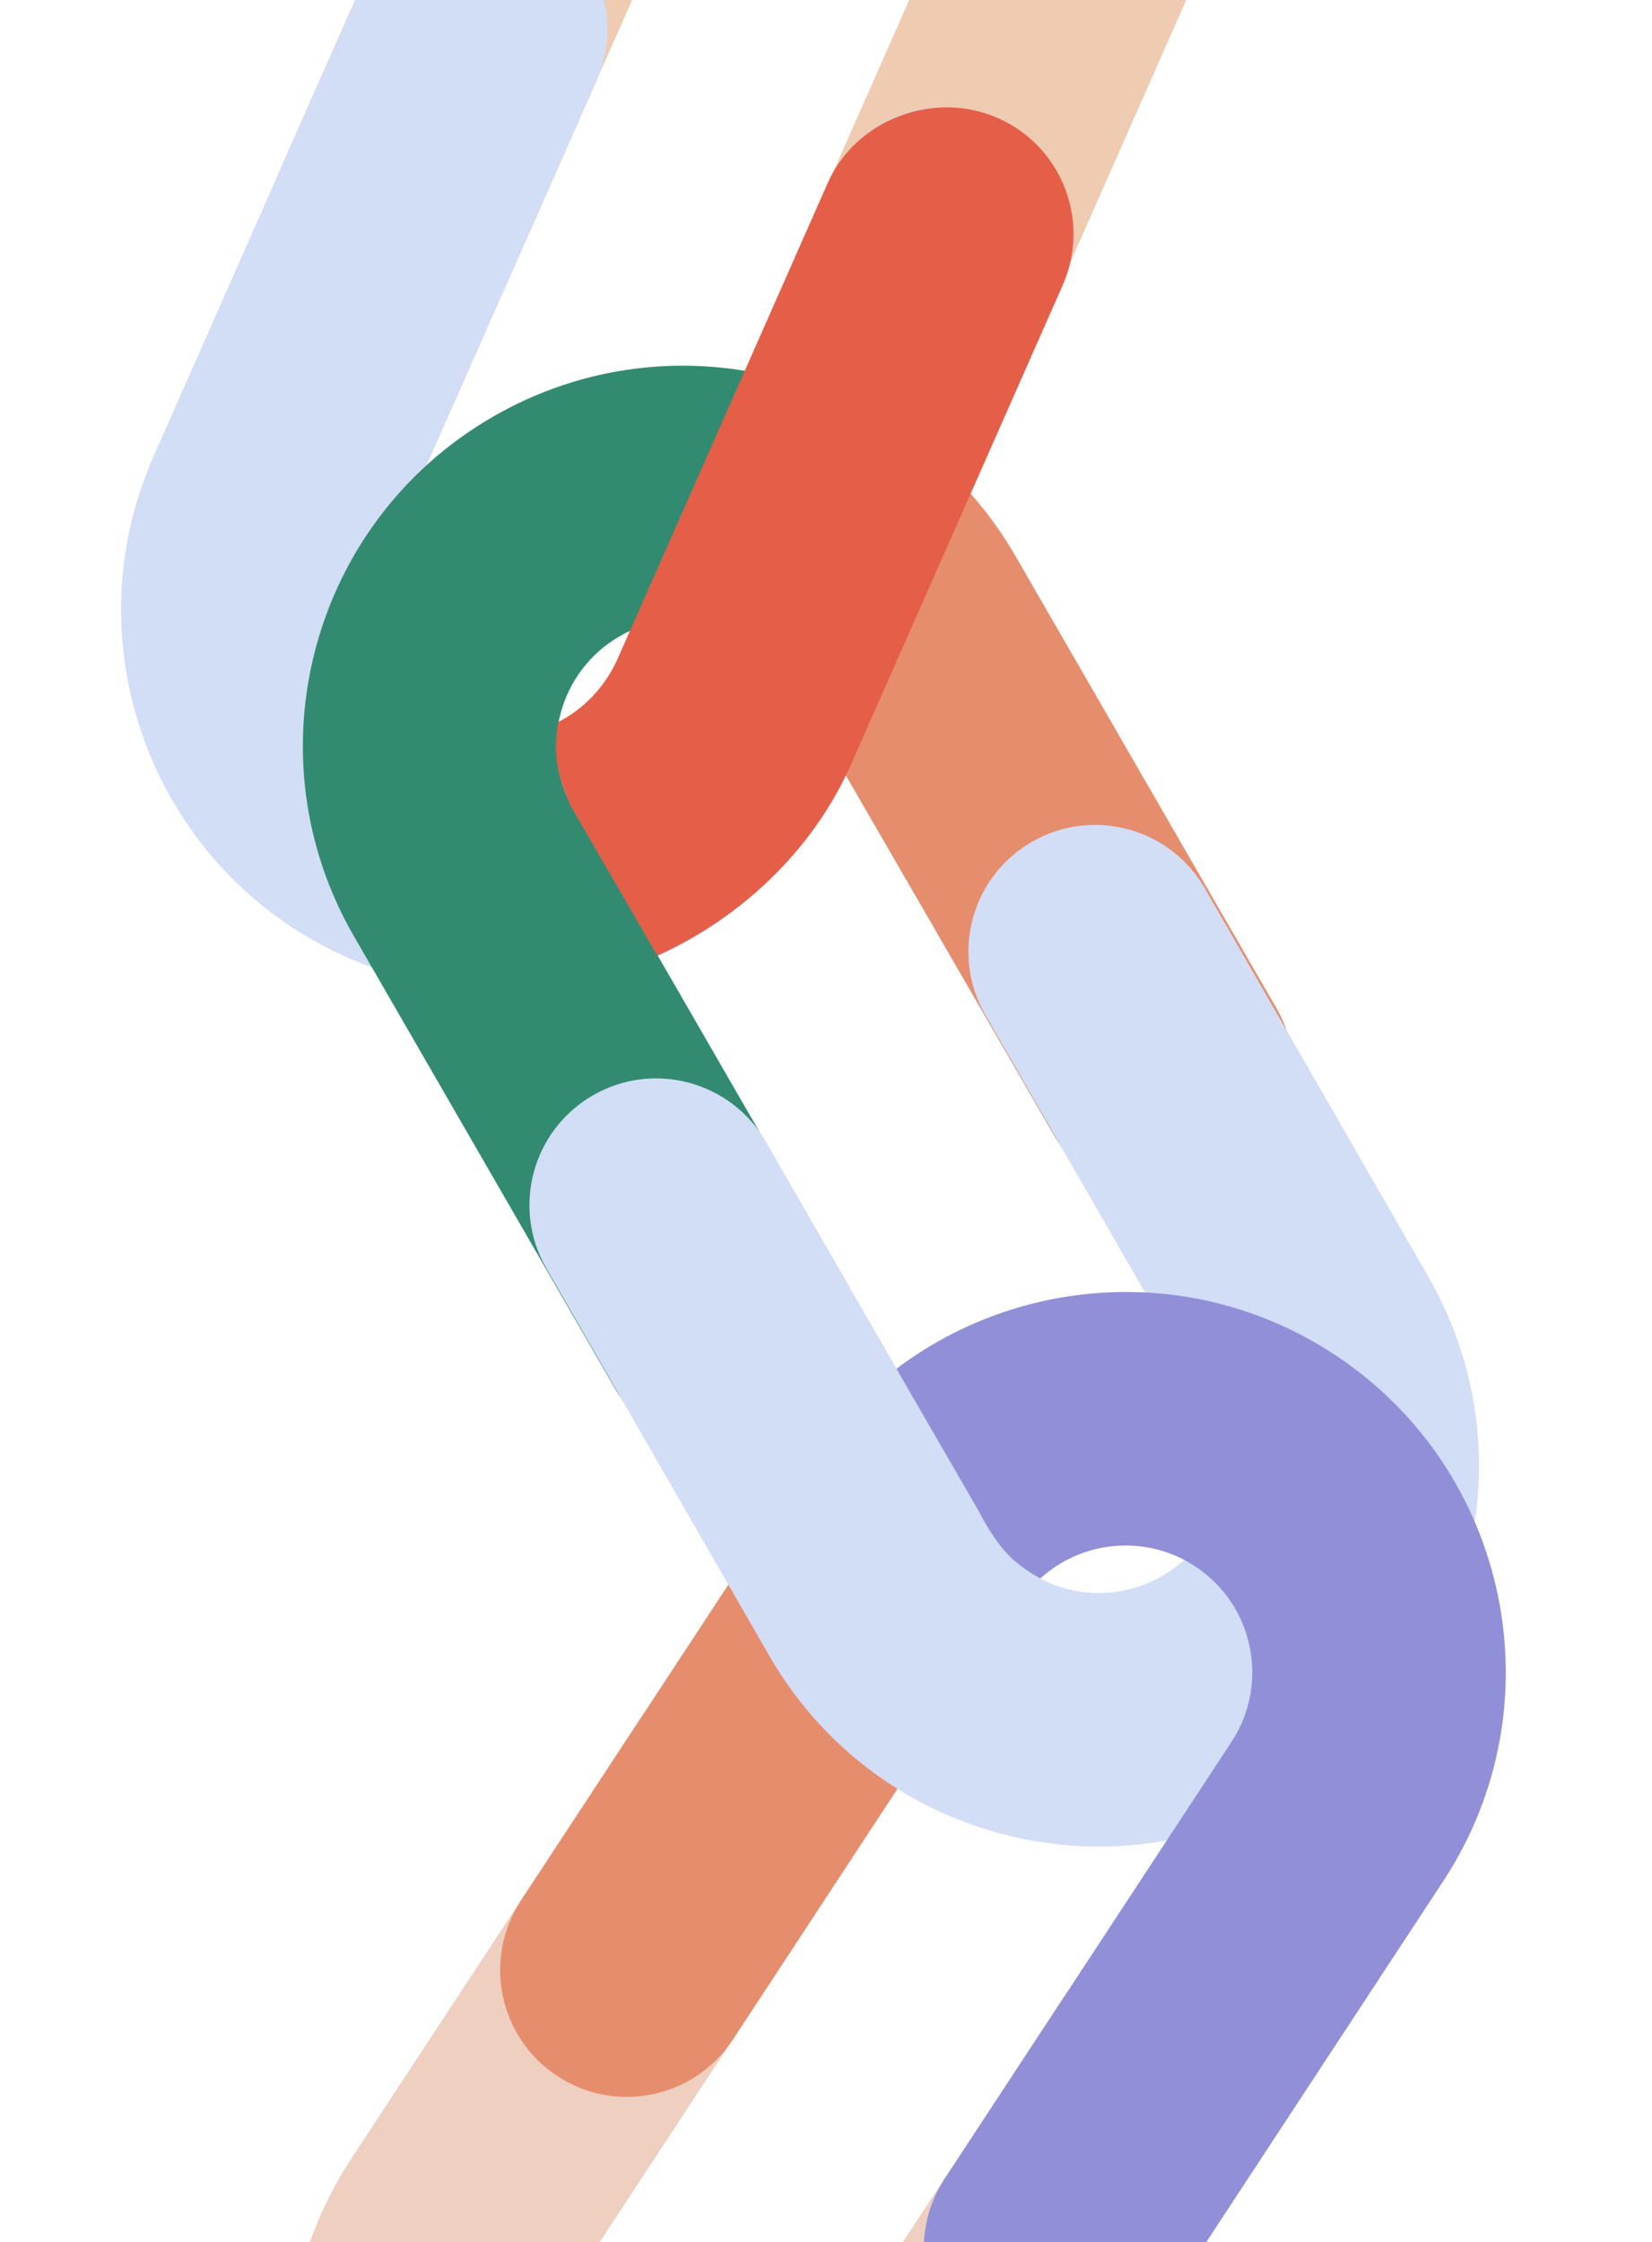
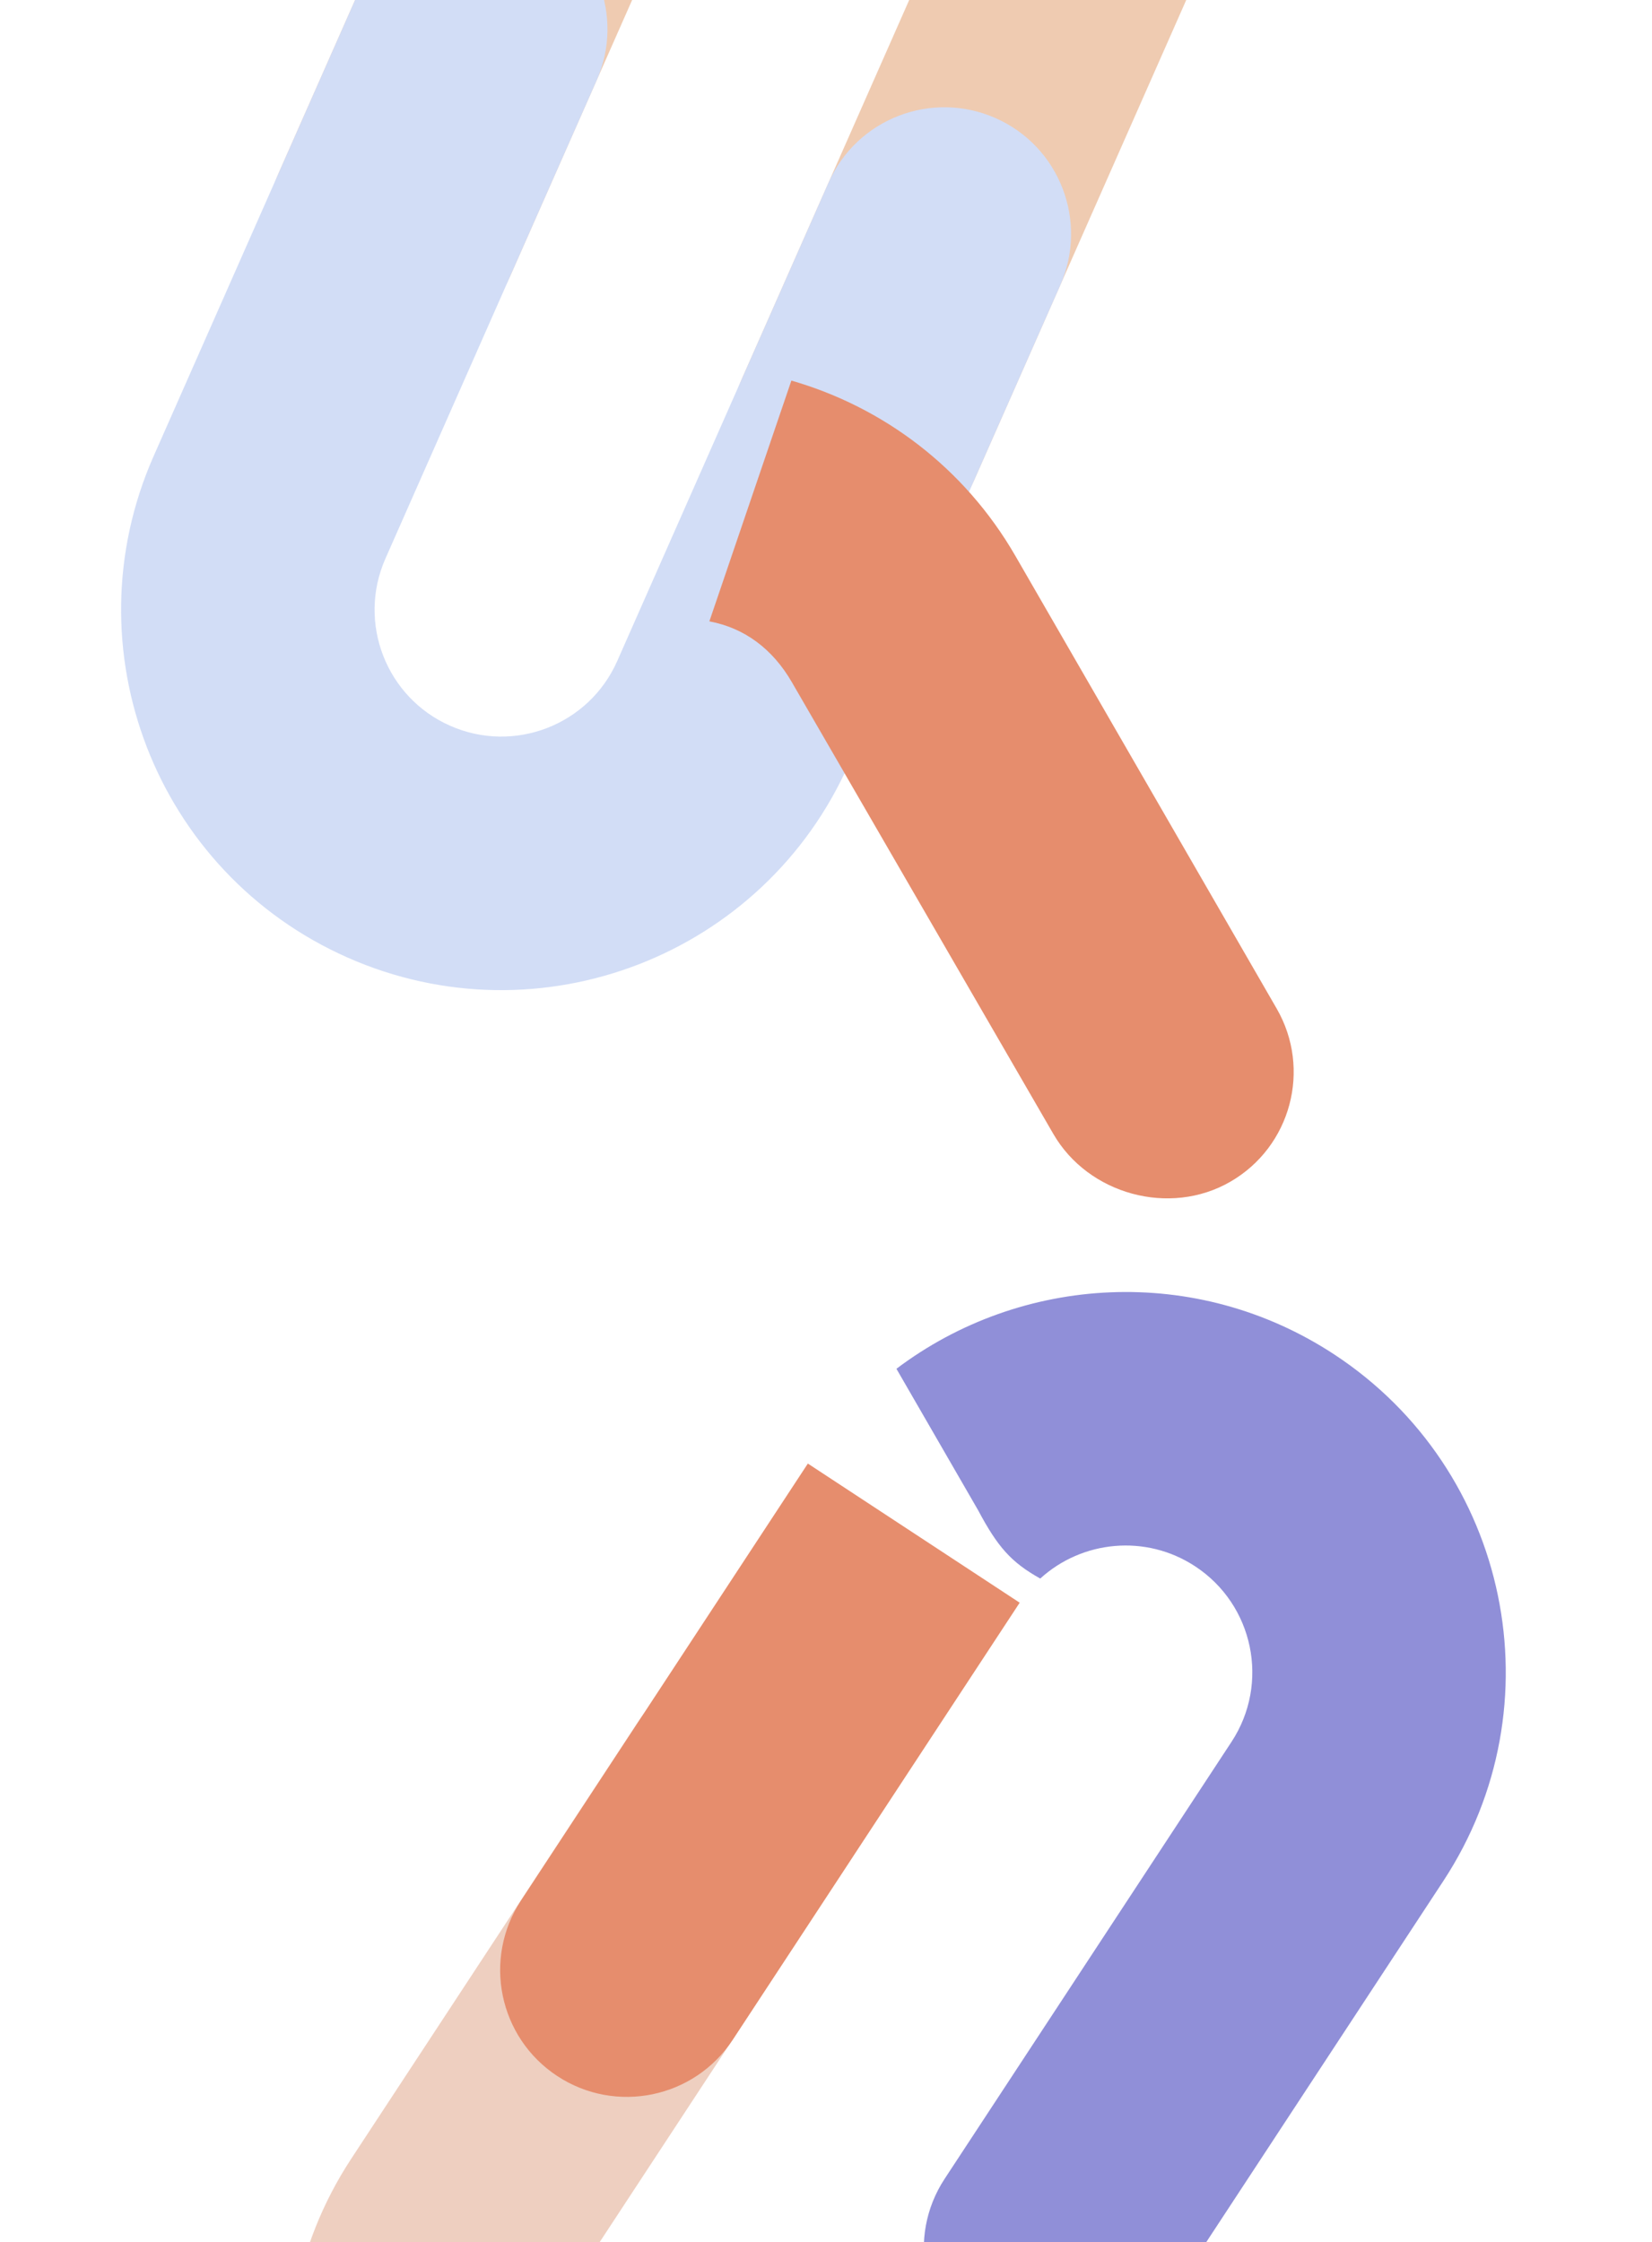
<svg xmlns="http://www.w3.org/2000/svg" width="580" height="787" viewBox="0 0 580 787" fill="none">
  <path fill-rule="evenodd" clip-rule="evenodd" d="M341.905 168.798L416.062 0.942C445.848 -66.479 415.338 -145.282 347.917 -175.068C280.496 -204.854 201.694 -174.344 171.908 -106.923L97.751 60.933C87.822 83.406 97.992 109.674 120.465 119.603C142.939 129.531 169.207 119.361 179.135 96.888L253.292 -70.968C263.221 -93.442 289.488 -103.612 311.962 -93.683C334.436 -83.754 344.606 -57.487 334.677 -35.013L260.52 132.843C250.591 155.316 260.761 181.584 283.235 191.512C305.709 201.441 331.976 191.271 341.905 168.798Z" fill="#EFCBB1" />
  <path fill-rule="evenodd" clip-rule="evenodd" d="M372.244 100.125L298.087 267.981C268.301 335.402 189.499 365.911 122.077 336.125C54.656 306.339 24.147 227.537 53.933 160.116L128.09 -7.74C138.019 -30.214 164.286 -40.383 186.76 -30.455C209.233 -20.526 219.403 5.741 209.475 28.215L135.317 196.071C125.389 218.545 135.559 244.812 158.032 254.741C180.506 264.669 206.773 254.5 216.702 232.026L290.859 64.17C300.788 41.696 327.055 31.527 349.529 41.455C372.003 51.384 382.173 77.651 372.244 100.125Z" fill="#D2DDF6" />
-   <path fill-rule="evenodd" clip-rule="evenodd" d="M224.03 604.348L123.303 757.739C82.845 819.35 99.993 902.094 161.604 942.552C223.216 983.011 305.959 965.863 346.418 904.251L447.145 750.86C460.631 730.323 454.915 702.741 434.378 689.255C413.84 675.769 386.259 681.485 372.773 702.022L272.046 855.414C258.56 875.951 230.979 881.667 210.442 868.181C189.904 854.695 184.188 827.114 197.675 806.576L298.402 653.185C311.888 632.648 306.172 605.067 285.634 591.581C265.097 578.095 237.516 583.811 224.03 604.348Z" fill="#EECFC0" />
-   <path fill-rule="evenodd" clip-rule="evenodd" d="M447.144 354.029L355.39 195.107C318.536 131.275 236.914 109.404 173.081 146.258C109.248 183.112 87.377 264.734 124.231 328.567L215.985 487.489C228.269 508.766 255.477 516.057 276.754 503.772C298.032 491.487 305.322 464.28 293.038 443.002L201.284 284.08C188.999 262.803 196.291 235.594 217.567 223.311C238.843 211.027 266.052 218.316 278.337 239.594L370.091 398.516C382.375 419.793 409.583 427.084 430.86 414.799C452.138 402.514 459.428 375.307 447.144 354.029Z" fill="#328B70" />
+   <path fill-rule="evenodd" clip-rule="evenodd" d="M224.03 604.348L123.303 757.739C82.845 819.35 99.993 902.094 161.604 942.552C223.216 983.011 305.959 965.863 346.418 904.251L447.145 750.86C460.631 730.323 454.915 702.741 434.378 689.255L272.046 855.414C258.56 875.951 230.979 881.667 210.442 868.181C189.904 854.695 184.188 827.114 197.675 806.576L298.402 653.185C311.888 632.648 306.172 605.067 285.634 591.581C265.097 578.095 237.516 583.811 224.03 604.348Z" fill="#EECFC0" />
  <path d="M448.233 354.024L356.479 195.102C338.501 163.962 309.868 142.809 277.844 133.587L249.049 218.098C261.378 220.401 271.279 227.783 278.042 239.497L369.795 397.98C382.08 419.258 410.672 427.079 431.95 414.794C453.227 402.509 460.517 375.302 448.233 354.024Z" fill="#E68D6D" />
-   <path d="M373.095 100.128L298.938 267.984C285.149 299.194 259.578 322.354 230.774 335.425L200.19 282.595C195.36 271.203 194.158 264.366 196.019 253.404C204.912 248.932 212.535 240.977 216.872 231.161L290.553 64.337C300.481 41.863 327.906 31.529 350.38 41.458C372.854 51.387 383.023 77.654 373.095 100.128Z" fill="#E55E48" />
  <path d="M182.902 667.104L283.629 513.712L358 562.55L257.273 715.941C243.787 736.478 216.206 742.194 195.669 728.708C175.132 715.222 169.416 687.641 182.902 667.104Z" fill="#E68D6D" />
-   <path fill-rule="evenodd" clip-rule="evenodd" d="M423.007 311.79L501.363 447.933C538.217 511.766 516.346 593.388 452.513 630.242C388.681 667.096 307.058 645.225 270.204 581.392L191.848 445.249C179.563 423.972 186.853 396.764 208.131 384.48C229.409 372.195 256.616 379.485 268.901 400.763L347.257 536.906C359.542 558.183 386.749 565.474 408.027 553.189C429.304 540.904 436.595 513.697 424.31 492.419L345.954 356.276C333.669 334.999 340.959 307.791 362.237 295.506C383.515 283.222 410.722 290.512 423.007 311.79Z" fill="#D2DDF6" />
  <path d="M468.443 475.411C530.054 515.869 547.202 598.613 506.744 660.224L406.017 813.615C392.531 834.152 364.95 839.868 344.413 826.382C323.876 812.896 318.16 785.315 331.646 764.778L432.373 611.387C445.859 590.849 440.143 563.268 419.606 549.782C402.256 538.389 379.879 540.7 365.22 554.075C354.999 548.357 350.3 543.033 343.381 530.051L314.727 480.444C358.474 447.403 419.992 443.595 468.443 475.411Z" fill="#908FD8" />
</svg>